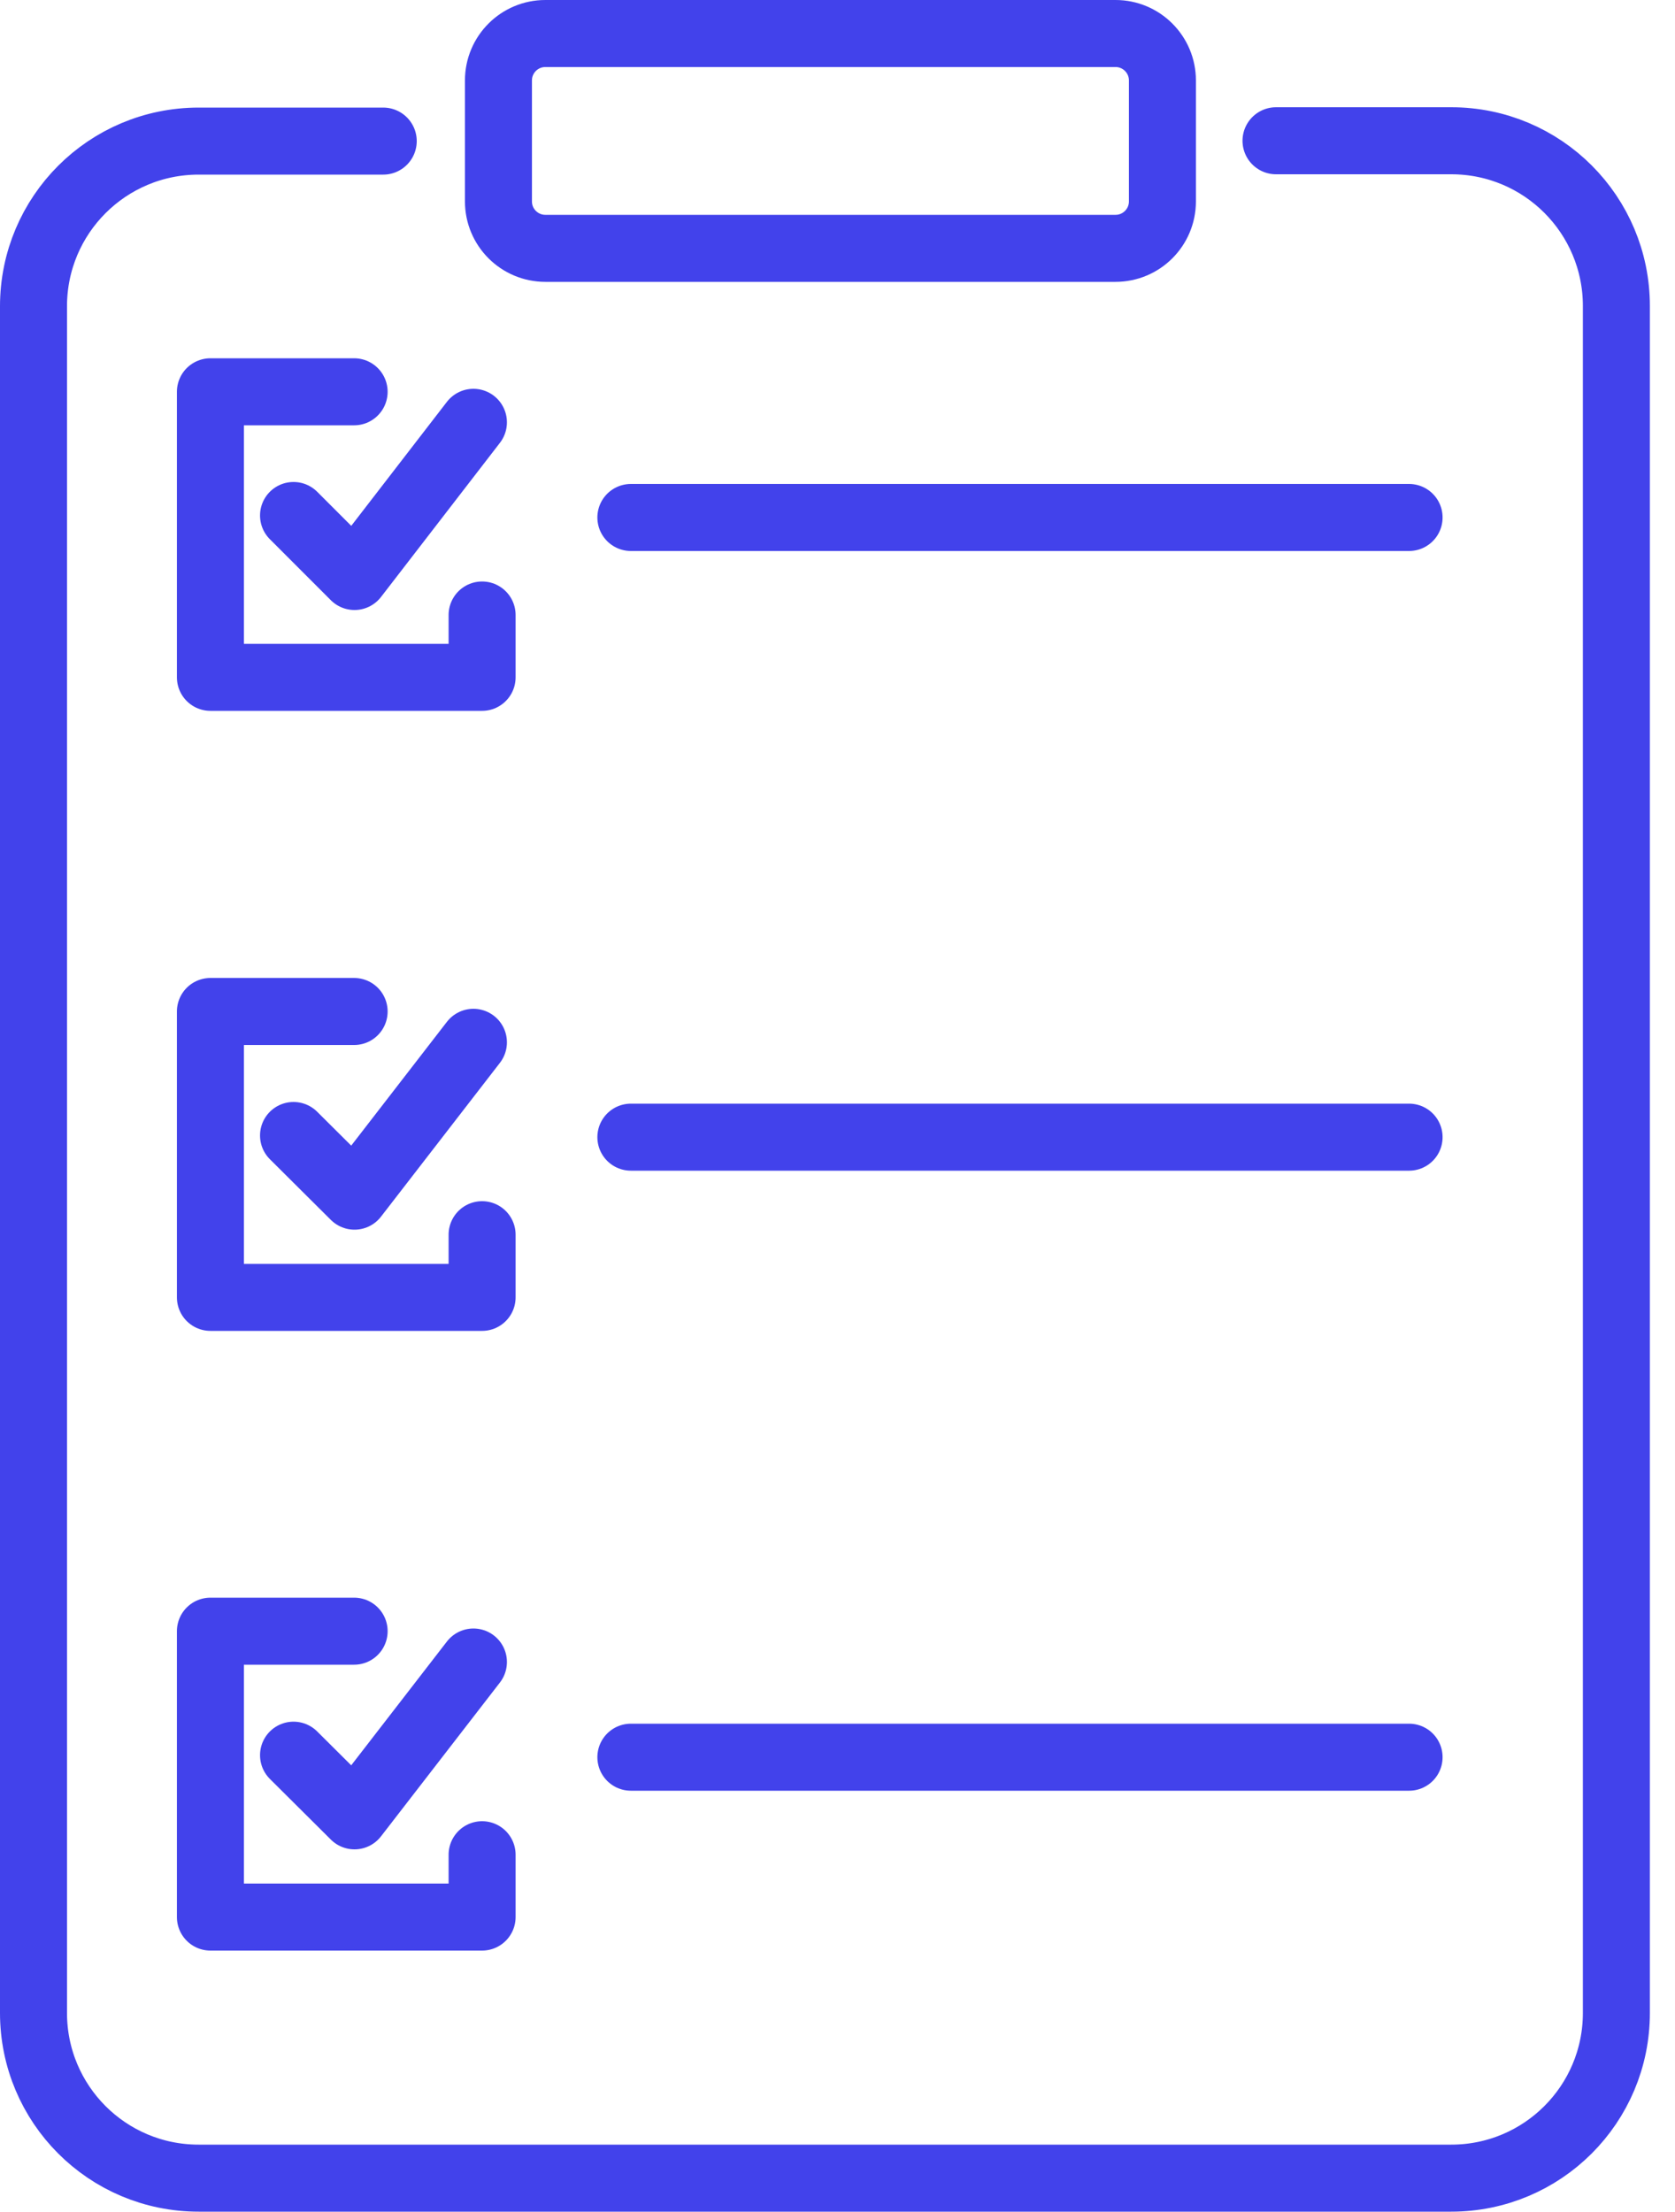
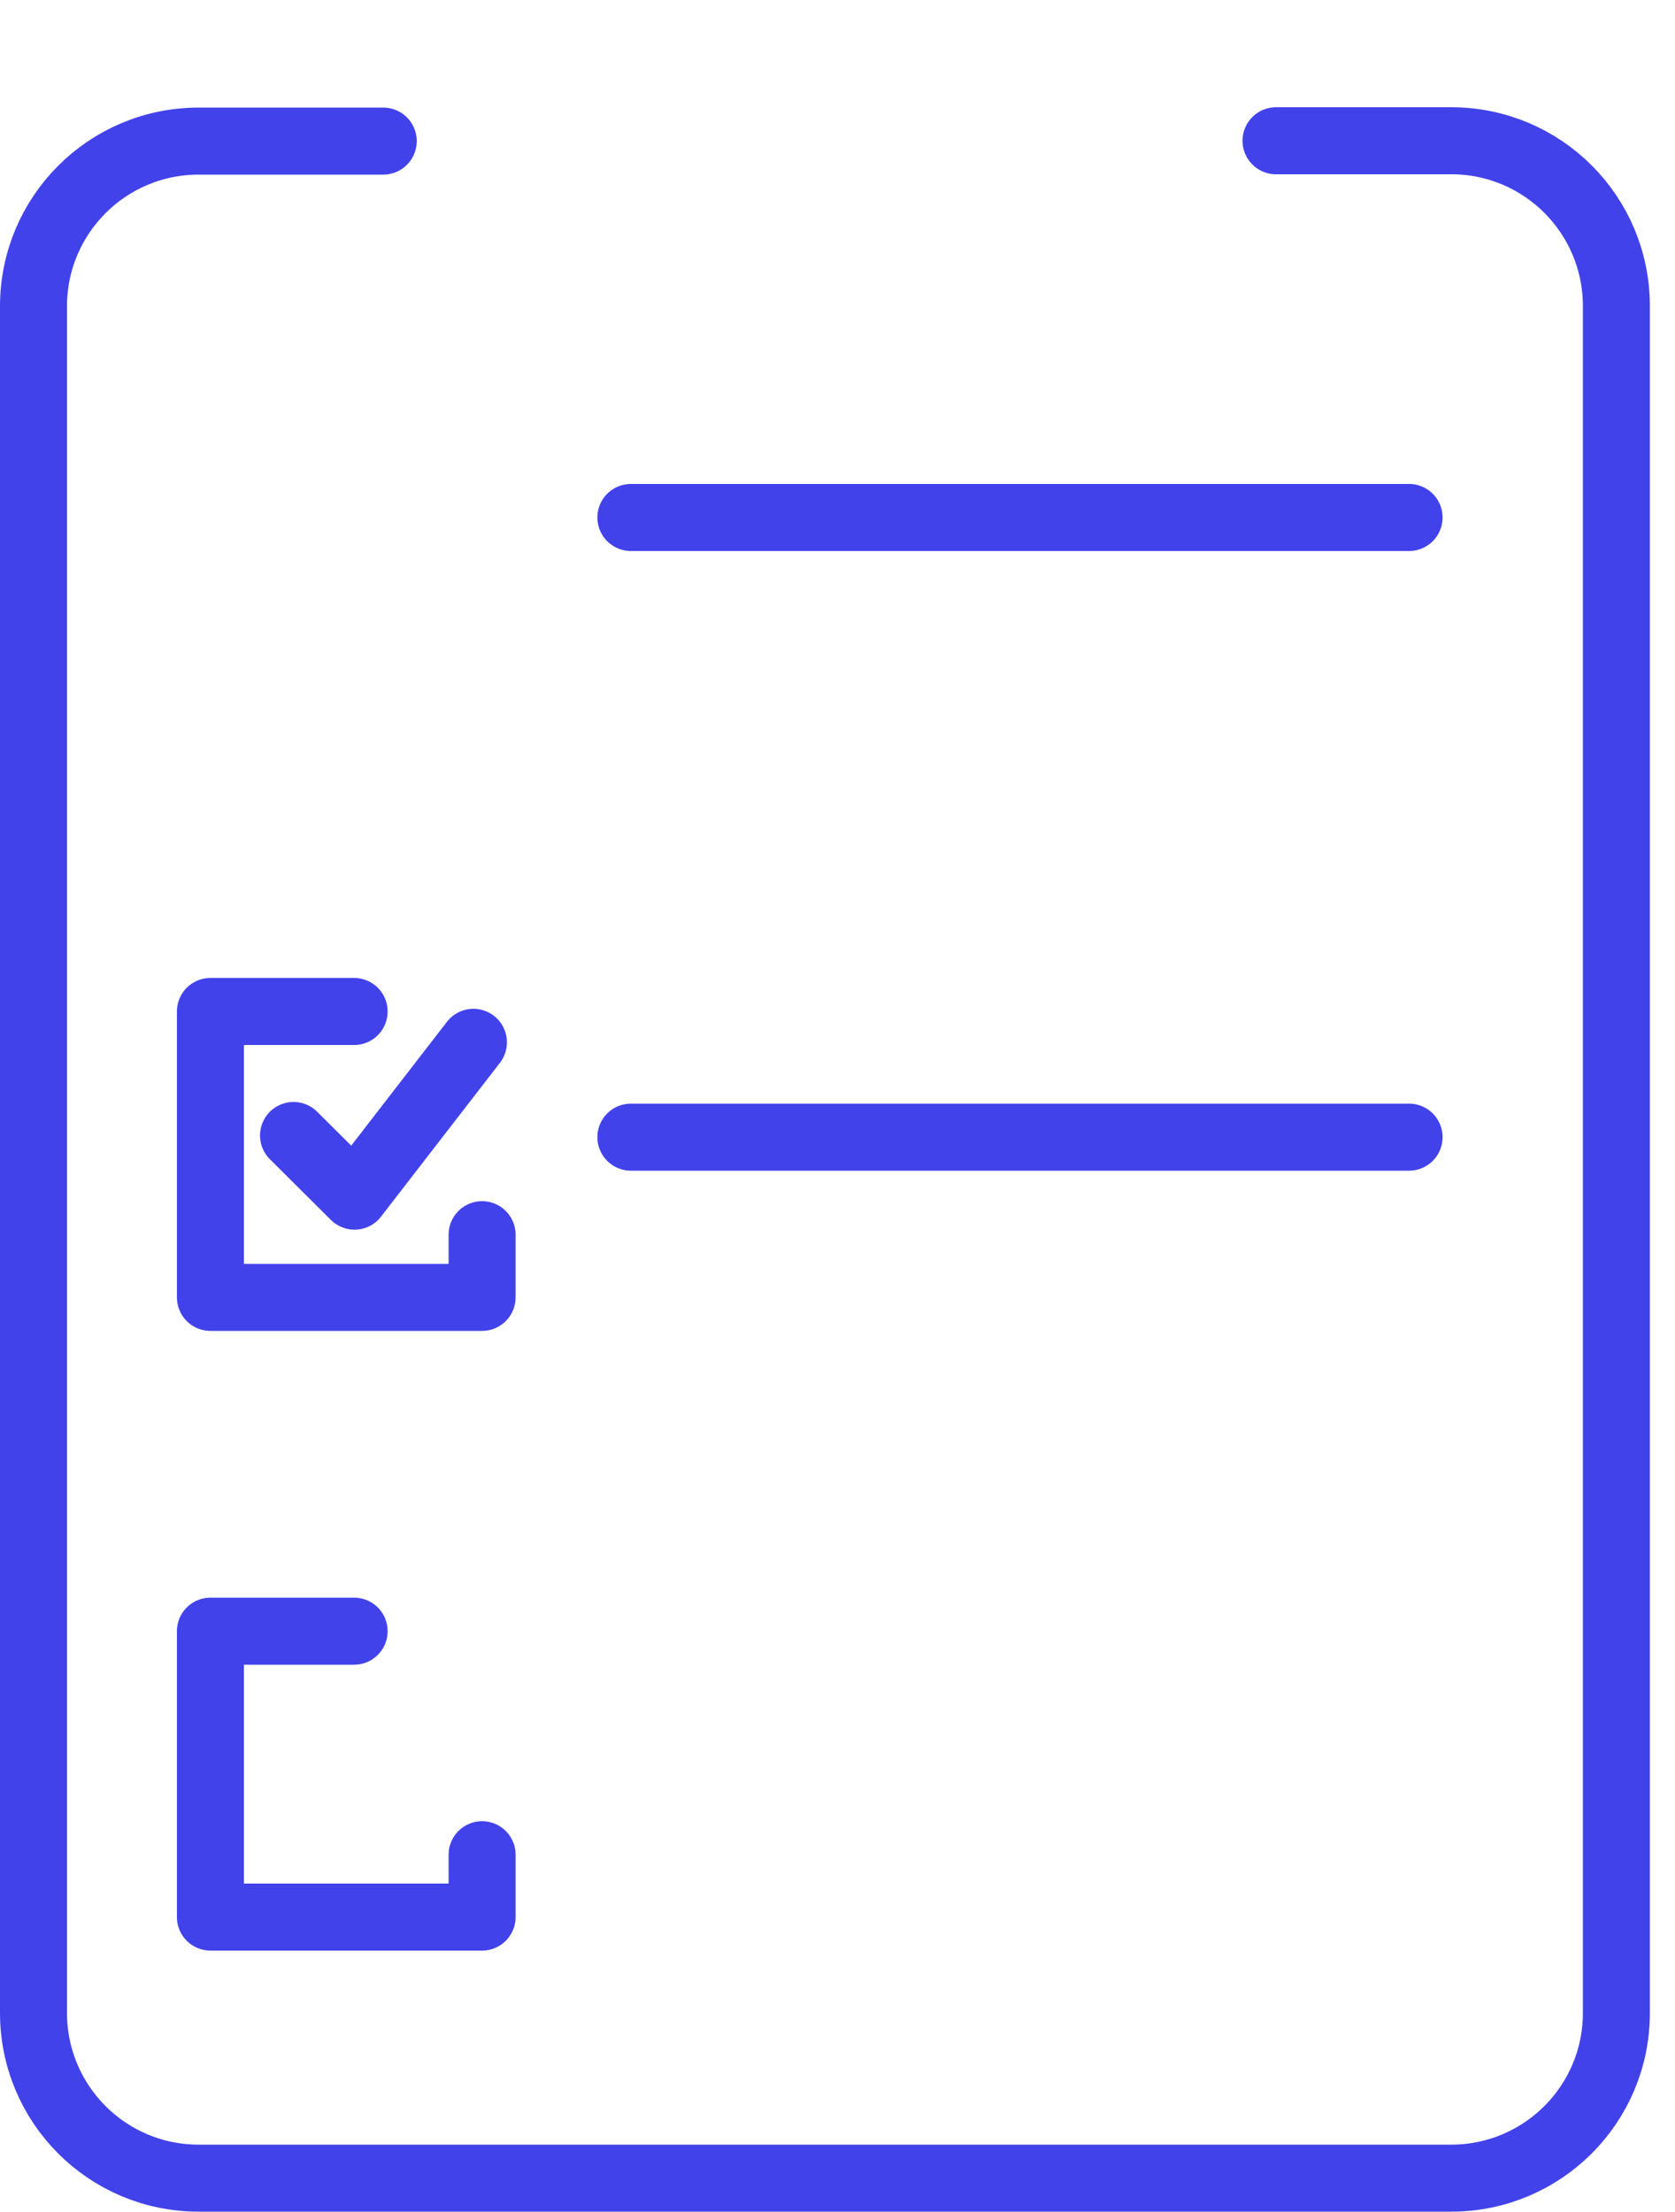
<svg xmlns="http://www.w3.org/2000/svg" width="50" height="66" viewBox="0 0 50 66" fill="none">
  <g clip-path="url(#clip0_11545_9861)">
-     <path d="M33.299 1H16.279C15.506 1 14.879 1.627 14.879 2.4V6.01C14.879 6.783 15.506 7.41 16.279 7.41H33.299C34.072 7.41 34.699 6.783 34.699 6.01V2.4C34.699 1.627 34.072 1 33.299 1Z" stroke="#4242EB" stroke-width="2" stroke-linecap="round" stroke-linejoin="round" />
    <path d="M18.832 15.44H42.062" stroke="#4242EB" stroke-width="2" stroke-linecap="round" stroke-linejoin="round" />
-     <path d="M8.762 15.381L10.582 17.201L14.132 12.601" stroke="#4242EB" stroke-width="2" stroke-linecap="round" stroke-linejoin="round" />
-     <path d="M10.571 11.69H6.281V20.21H14.391V18.35" stroke="#4242EB" stroke-width="2" stroke-linecap="round" stroke-linejoin="round" />
    <path d="M18.832 33.93H42.062" stroke="#4242EB" stroke-width="2" stroke-linecap="round" stroke-linejoin="round" />
    <path d="M8.762 33.88L10.582 35.69L14.132 31.1" stroke="#4242EB" stroke-width="2" stroke-linecap="round" stroke-linejoin="round" />
    <path d="M10.571 30.18H6.281V38.71H14.391V36.84" stroke="#4242EB" stroke-width="2" stroke-linecap="round" stroke-linejoin="round" />
-     <path d="M18.832 52.43H42.062" stroke="#4242EB" stroke-width="2" stroke-linecap="round" stroke-linejoin="round" />
-     <path d="M8.762 52.37L10.582 54.18L14.132 49.59" stroke="#4242EB" stroke-width="2" stroke-linecap="round" stroke-linejoin="round" />
    <path d="M10.571 48.67H6.281V57.2H14.391V55.34" stroke="#4242EB" stroke-width="2" stroke-linecap="round" stroke-linejoin="round" />
    <path d="M38.09 4.2H43.32C46.05 4.2 48.25 6.41 48.25 9.13V60.06C48.25 62.79 46.04 64.99 43.32 64.99H5.93C3.2 64.99 1 62.78 1 60.06V9.14C1 6.41 3.21 4.21 5.93 4.21H11.44" stroke="#4242EB" stroke-width="2" stroke-linecap="round" stroke-linejoin="round" />
  </g>
  <defs>
    <clipPath id="clip0_11545_9861">
      <rect width="49.25" height="66" fill="white" />
    </clipPath>
  </defs>
</svg>